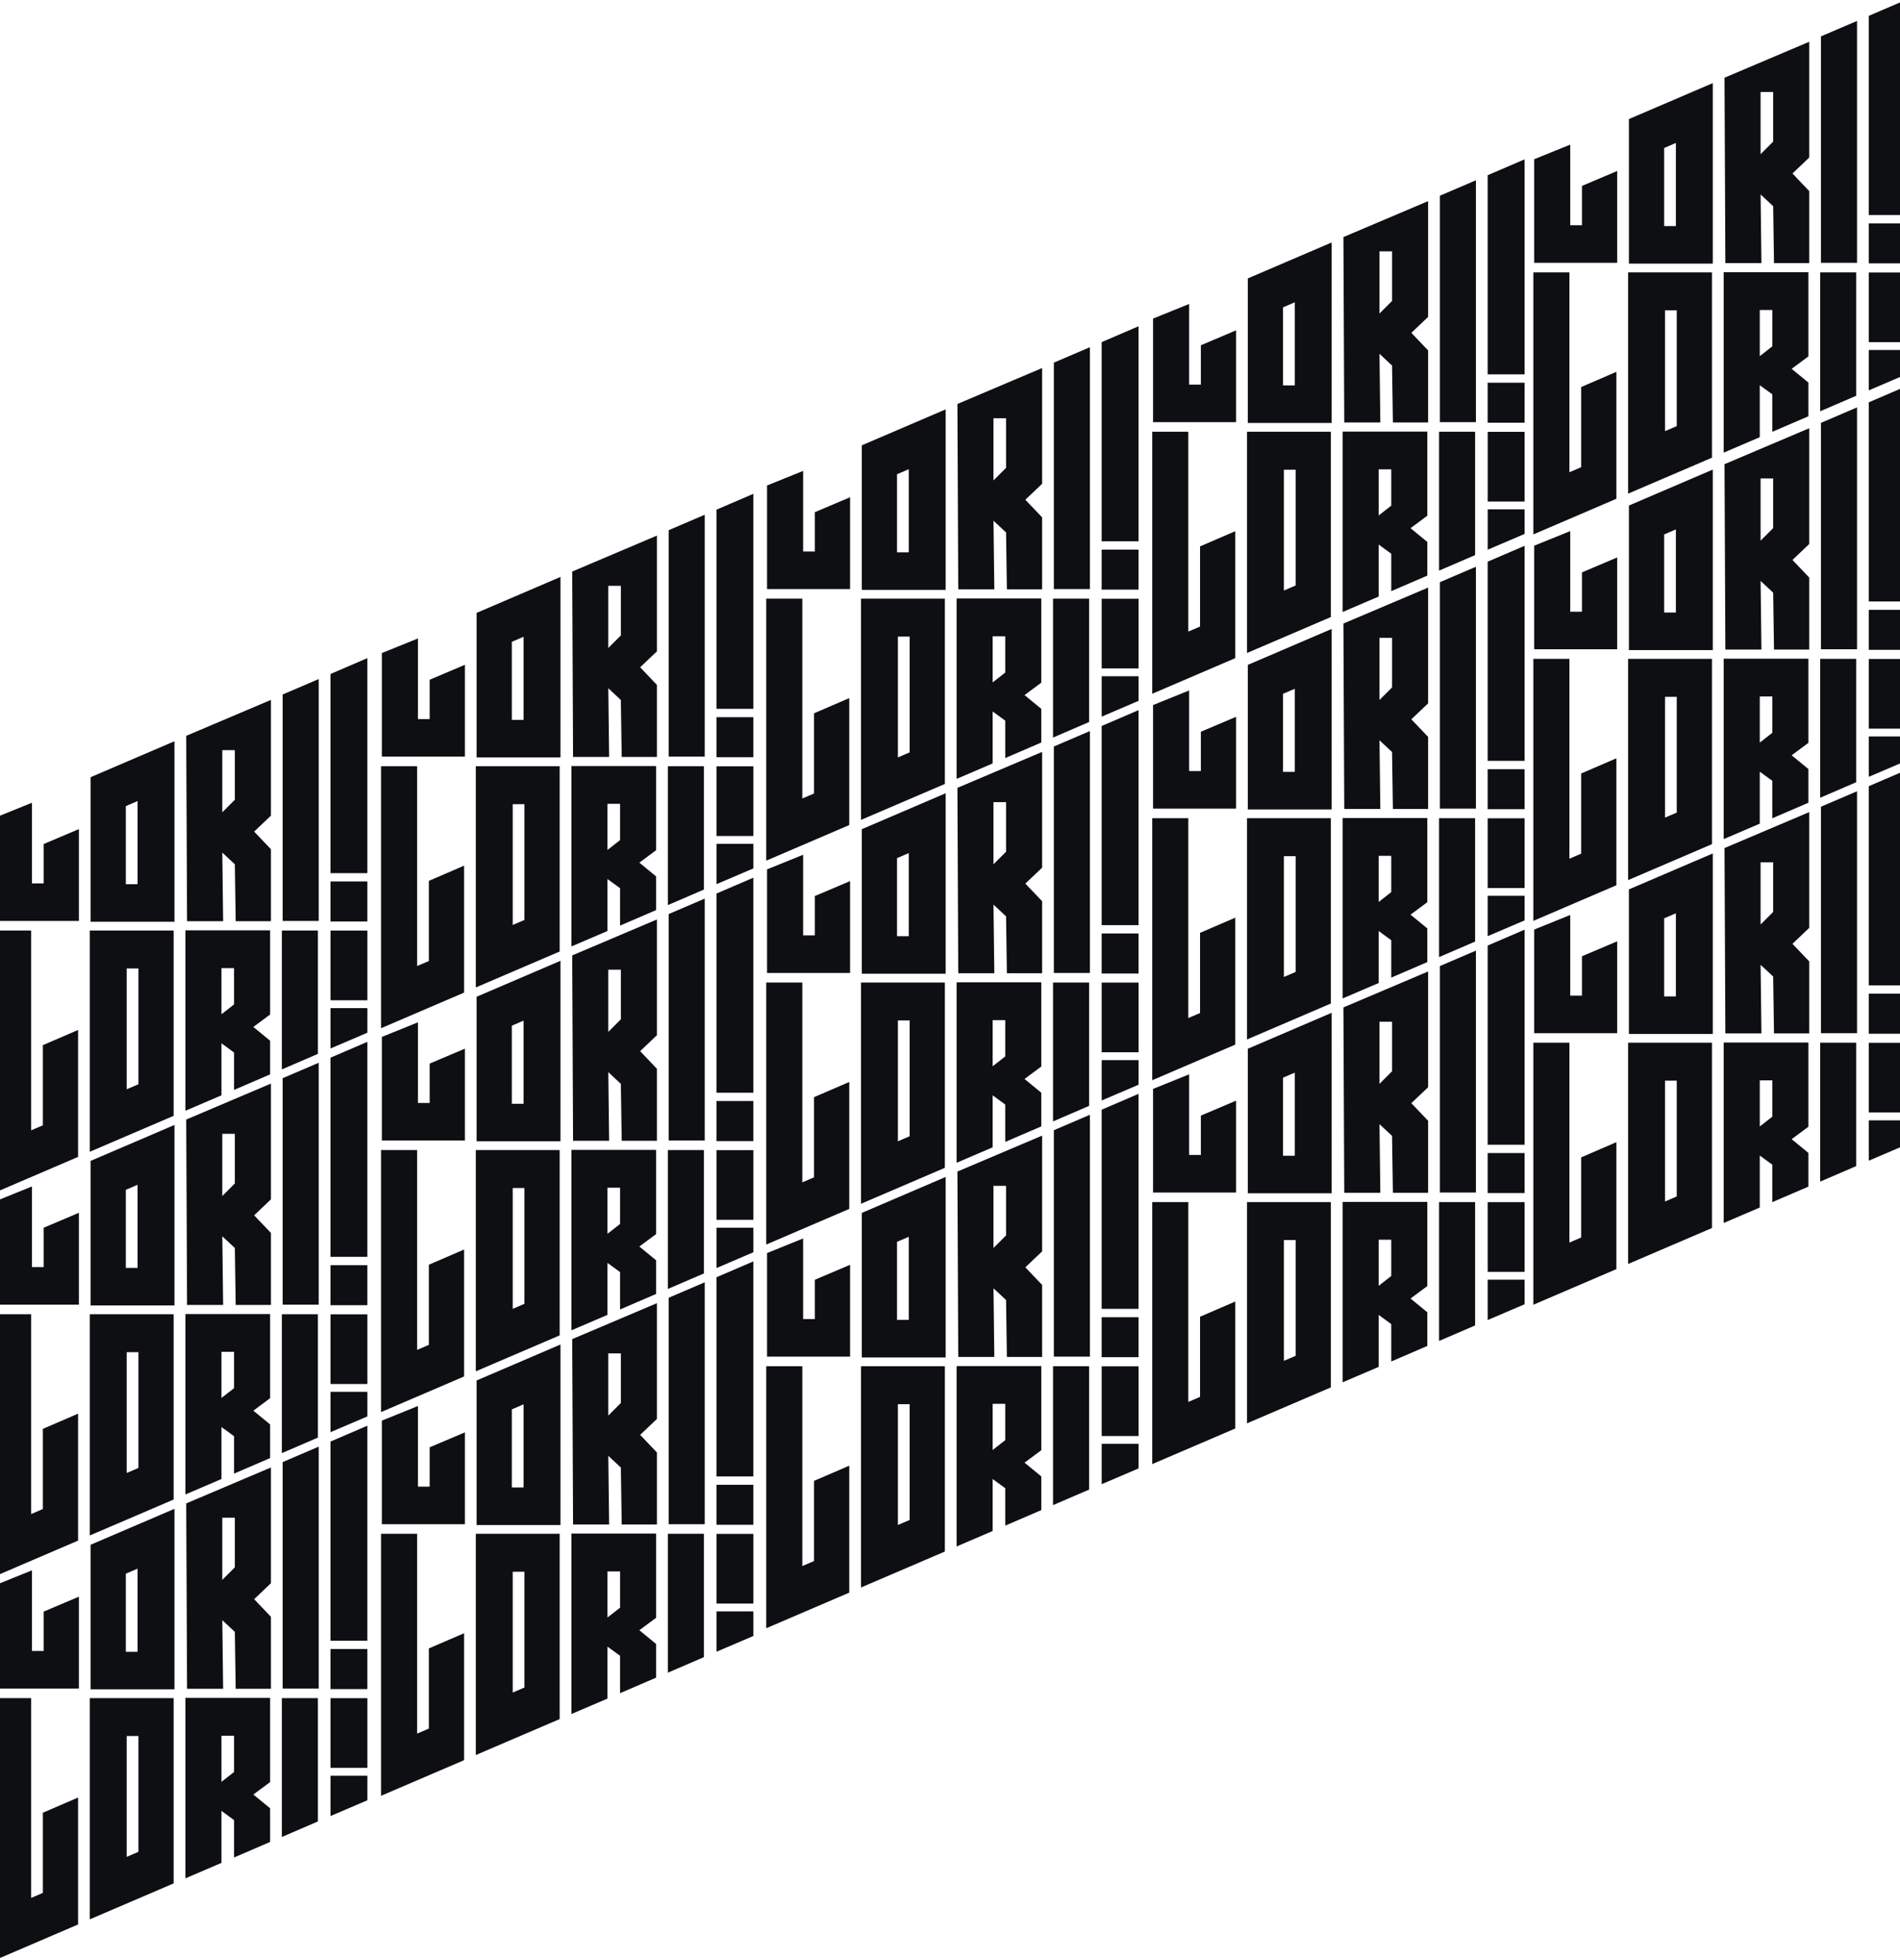
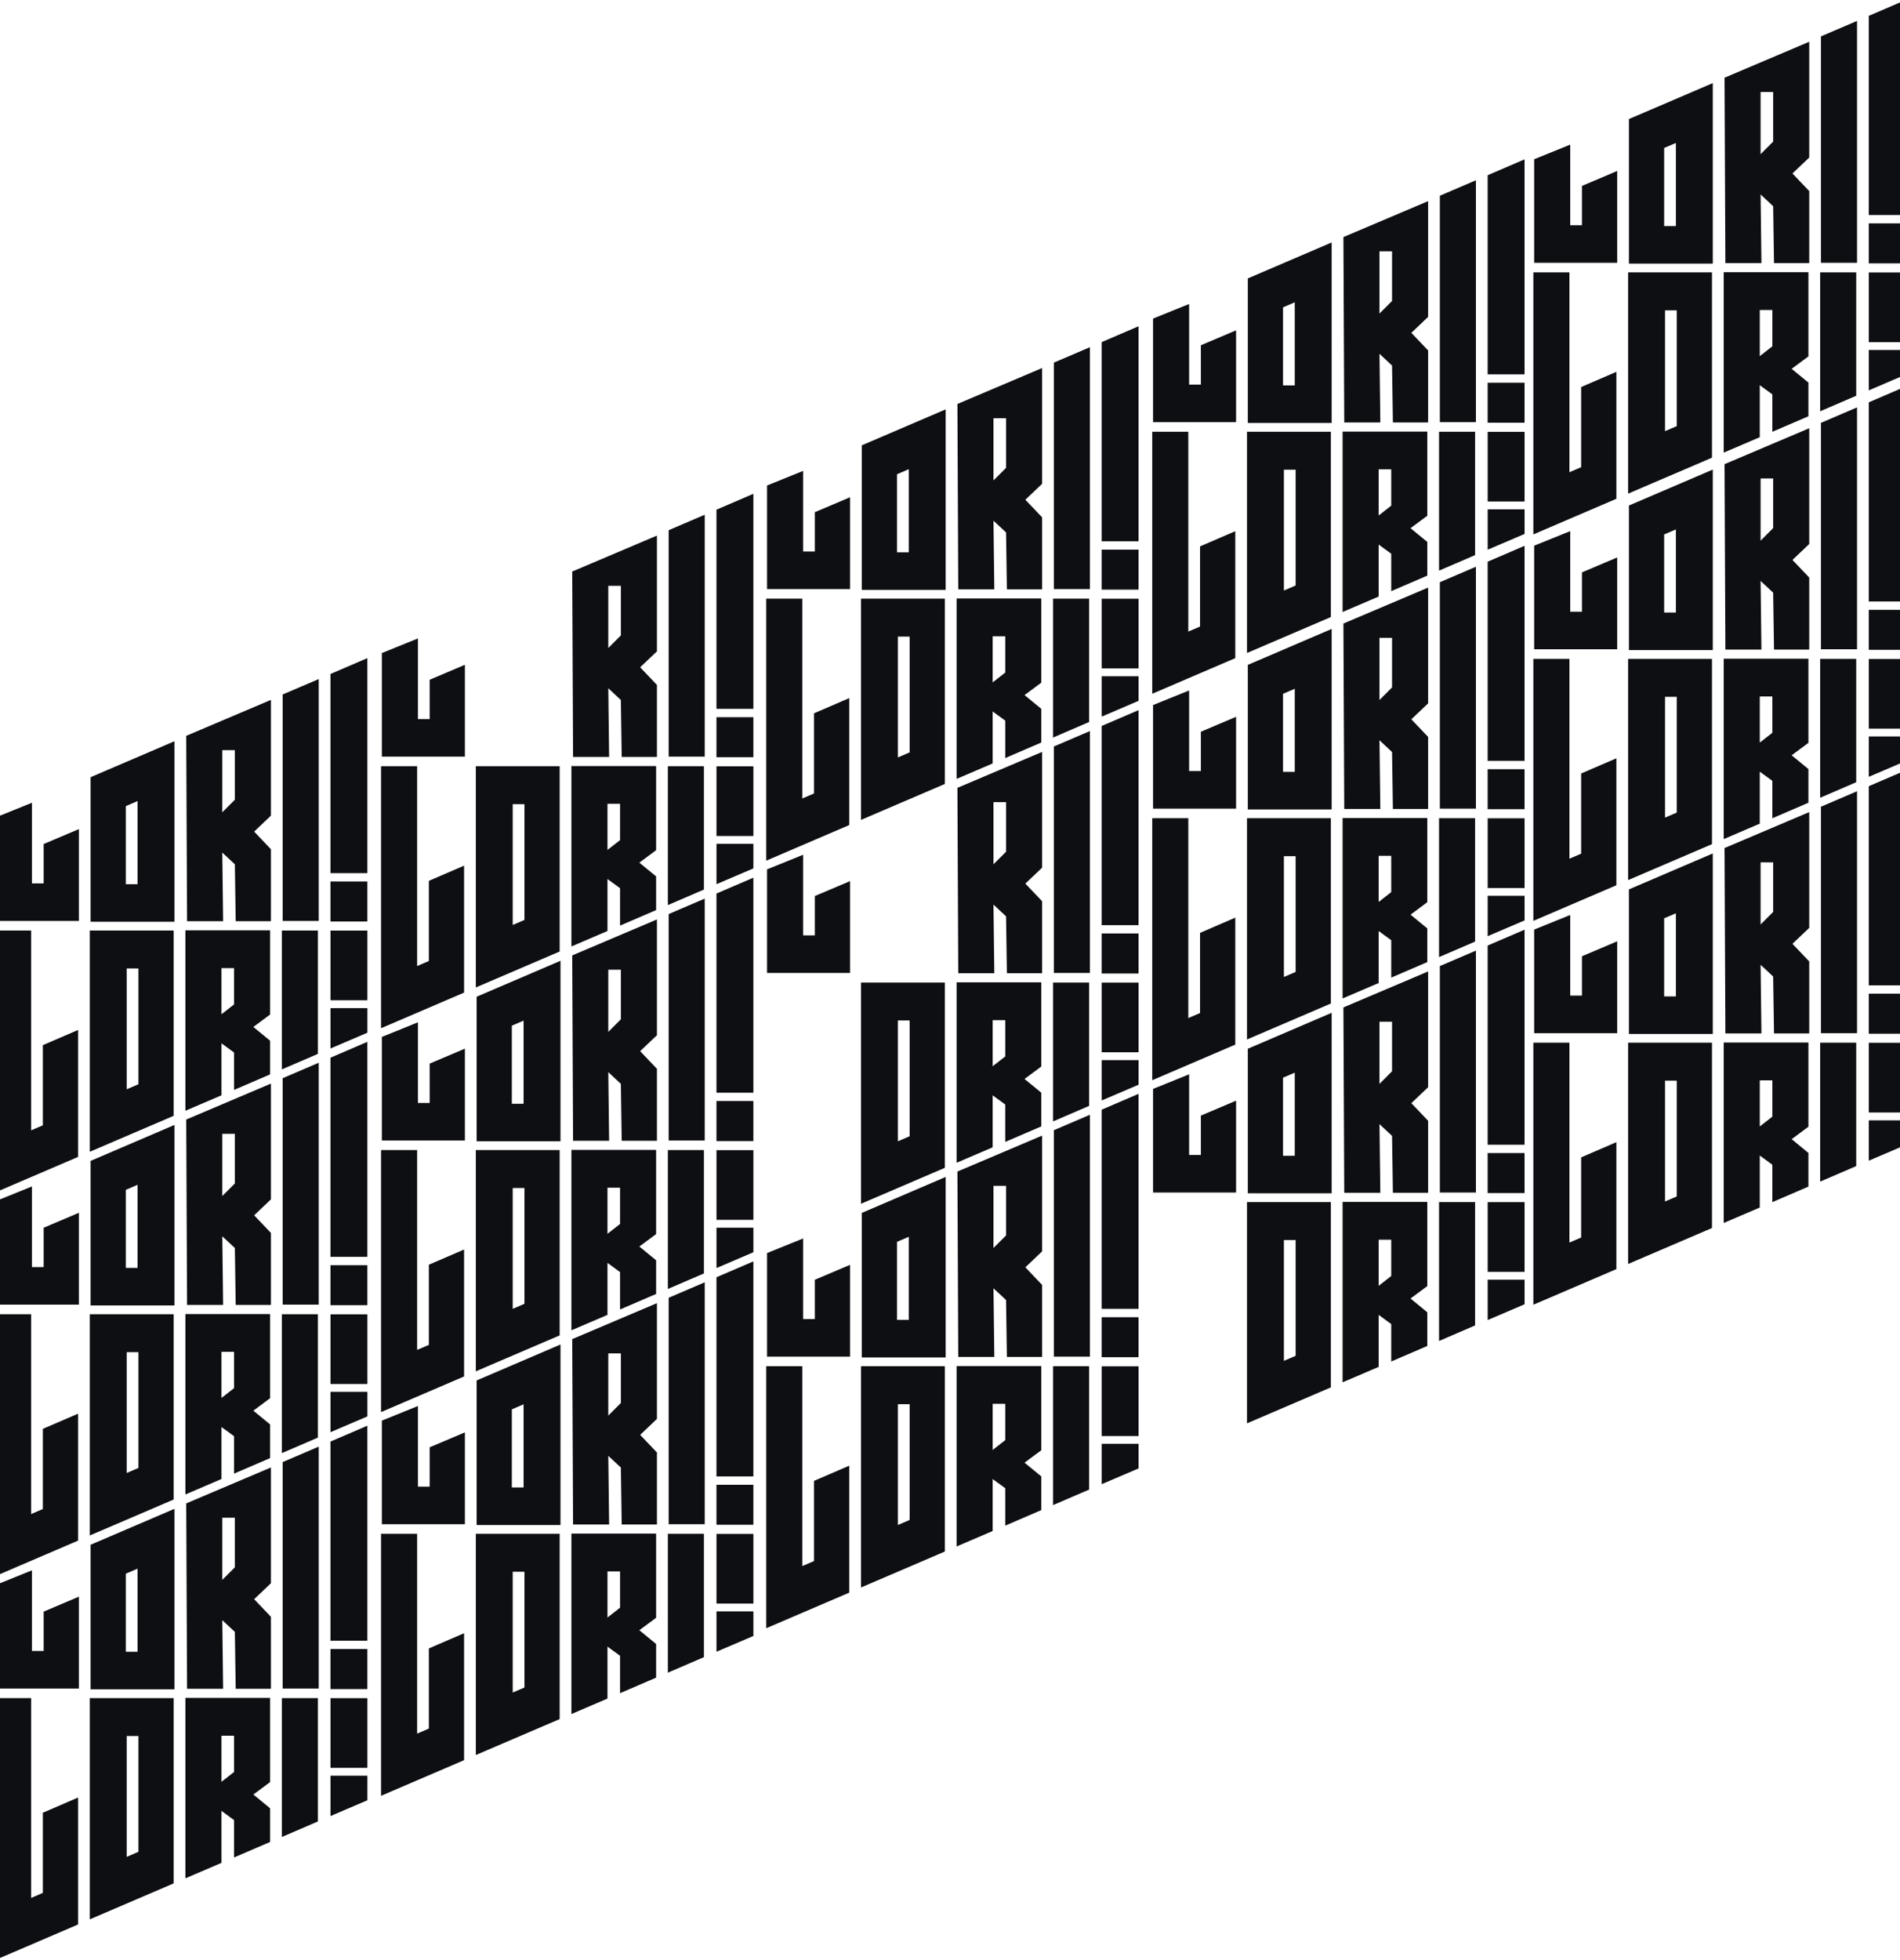
<svg xmlns="http://www.w3.org/2000/svg" width="1920" height="1980" viewBox="0 0 1920 1980" fill="none">
  <path d="M31.439 939.962H-5V1204.63L78.895 1168.66V1040.43L43.303 1055.77L43.303 1136.75L31.439 1141.83V939.962Z" fill="#0D0F13" />
  <path d="M321.259 939.962H284.82V1080.27L321.259 1064.58V1043.33V939.962Z" fill="#0D0F13" />
  <path fill-rule="evenodd" clip-rule="evenodd" d="M333.971 940.048H371.258V997.428V1010.45H333.971V940.048ZM333.971 1018.36H371.258V1037.88V1043.19L333.971 1059.13V1018.36Z" fill="#0D0F13" />
  <path fill-rule="evenodd" clip-rule="evenodd" d="M175.498 939.962H90.755V1163.46L175.498 1127.15V939.962ZM139.905 978.294H128.041L128.041 1100.34L139.905 1095.26V978.294Z" fill="#0D0F13" />
  <path fill-rule="evenodd" clip-rule="evenodd" d="M223.805 1106.43L187.365 1122.03V939.791H272.956V940.453V1024.81L256.007 1037.39L272.956 1051.28V1085.3L236.516 1100.98V1063.2L223.805 1053.93V1106.43ZM223.807 977.96V1024.55L236.519 1014.62V977.96H223.807Z" fill="#0D0F13" />
  <path d="M32.26 810.908L-4.179 825.655V930.299H79.716V837.522L44.124 852.609L44.124 892.363H32.26V810.908Z" fill="#0D0F13" />
  <path d="M322.081 685.949L285.642 701.548V930.301H322.081V893.014V685.949Z" fill="#0D0F13" />
  <path fill-rule="evenodd" clip-rule="evenodd" d="M333.944 680.834L371.231 664.809V852.134V882.01H333.944V680.834ZM333.944 890.435H371.231V925.208V930.854H333.944V890.435Z" fill="#0D0F13" />
  <path fill-rule="evenodd" clip-rule="evenodd" d="M91.567 931.097H176.31V748.769L91.567 785.081V931.097ZM127.16 893.183H139.024V809.21L127.16 814.295L127.16 893.183Z" fill="#0D0F13" />
  <path fill-rule="evenodd" clip-rule="evenodd" d="M225.473 930.586H189.034L188.187 743.314L273.777 707.001V707.849V823.947L256.828 840.048L273.777 857.844V930.586H238.185L237.337 873.098L224.626 861.234L225.473 930.586ZM224.626 757.743V820.556L237.337 807.845V757.743H224.626Z" fill="#0D0F13" />
-   <path d="M810.748 992.496H774.309V1257.17L858.204 1221.19V1092.96L822.612 1108.3L822.612 1189.28L810.748 1194.37V992.496Z" fill="#0D0F13" />
  <path d="M1100.57 992.496H1064.13V1132.8L1100.57 1117.12V1095.86V992.496Z" fill="#0D0F13" />
  <path fill-rule="evenodd" clip-rule="evenodd" d="M1113.28 992.581H1150.57V1049.96V1062.98H1113.28V992.581ZM1113.28 1070.9H1150.57V1090.42V1095.72L1113.28 1111.66V1070.9Z" fill="#0D0F13" />
  <path fill-rule="evenodd" clip-rule="evenodd" d="M954.806 992.496H870.063V1215.99L954.806 1179.68V992.496ZM919.213 1030.83H907.349L907.349 1152.88L919.213 1147.79V1030.83Z" fill="#0D0F13" />
  <path fill-rule="evenodd" clip-rule="evenodd" d="M1003.11 1158.97L966.674 1174.57V992.325H1052.26V992.987V1077.35L1035.32 1089.92L1052.26 1103.82V1137.83L1015.82 1153.51V1115.73L1003.11 1106.46V1158.97ZM1003.12 1030.49V1077.08L1015.83 1067.16V1030.49H1003.12Z" fill="#0D0F13" />
  <path d="M811.569 863.442L775.13 878.188V982.832H859.025V890.055L823.433 905.143L823.433 944.896H811.569V863.442Z" fill="#0D0F13" />
  <path d="M1101.39 738.482L1064.95 754.081V982.834H1101.39V945.547V738.482Z" fill="#0D0F13" />
  <path fill-rule="evenodd" clip-rule="evenodd" d="M1113.25 733.367L1150.54 717.342V904.667V934.543H1113.25V733.367ZM1113.25 942.968H1150.54V977.742V983.388H1113.25V942.968Z" fill="#0D0F13" />
-   <path fill-rule="evenodd" clip-rule="evenodd" d="M870.876 983.629H955.619V801.301L870.876 837.614V983.629ZM906.469 945.716H918.333V861.744L906.469 866.828L906.469 945.716Z" fill="#0D0F13" />
  <path fill-rule="evenodd" clip-rule="evenodd" d="M1004.78 983.119H968.343L967.495 795.847L1053.09 759.535V760.382V876.48L1036.14 892.581L1053.09 910.377V983.119H1017.49L1016.65 925.631L1003.93 913.767L1004.78 983.119ZM1003.93 810.277V873.09L1016.65 860.378V810.277H1003.93Z" fill="#0D0F13" />
  <path d="M421.504 1161.75H385.065V1426.42L468.96 1390.45V1262.22L433.368 1277.56L433.368 1358.54L421.504 1363.62V1161.75Z" fill="#0D0F13" />
  <path d="M711.324 1161.75H674.884V1302.06L711.324 1286.37V1265.12V1161.75Z" fill="#0D0F13" />
  <path fill-rule="evenodd" clip-rule="evenodd" d="M724.036 1161.84H761.323V1219.22V1232.24H724.036V1161.84ZM724.036 1240.16H761.323V1259.68V1264.98L724.036 1280.92V1240.16Z" fill="#0D0F13" />
  <path fill-rule="evenodd" clip-rule="evenodd" d="M565.563 1161.75H480.82V1385.25L565.563 1348.94V1161.75ZM529.97 1200.09H518.106L518.106 1322.14L529.97 1317.05V1200.09Z" fill="#0D0F13" />
  <path fill-rule="evenodd" clip-rule="evenodd" d="M613.87 1328.23L577.43 1343.83V1161.58H663.021V1162.24V1246.6L646.072 1259.18L663.021 1273.08V1307.09L626.581 1322.77V1284.99L613.87 1275.72V1328.23ZM613.872 1199.75V1246.34L626.584 1236.42V1199.75H613.872Z" fill="#0D0F13" />
  <path d="M422.325 1032.7L385.886 1047.45V1152.09H469.781V1059.31L434.189 1074.4L434.189 1114.15H422.325V1032.7Z" fill="#0D0F13" />
  <path d="M712.146 907.74L675.707 923.339V1152.09H712.146V1114.81V907.74Z" fill="#0D0F13" />
  <path fill-rule="evenodd" clip-rule="evenodd" d="M724.009 902.625L761.296 886.6V1073.93V1103.8H724.009V902.625ZM724.009 1112.23H761.296V1147V1152.65H724.009V1112.23Z" fill="#0D0F13" />
  <path fill-rule="evenodd" clip-rule="evenodd" d="M481.631 1152.89H566.374V970.56L481.631 1006.87V1152.89ZM517.224 1114.97H529.088V1031L517.224 1036.09L517.224 1114.97Z" fill="#0D0F13" />
  <path fill-rule="evenodd" clip-rule="evenodd" d="M615.538 1152.38H579.098L578.251 965.105L663.841 928.793V929.641V1045.74L646.893 1061.84L663.841 1079.64V1152.38H628.249L627.402 1094.89L614.69 1083.03L615.538 1152.38ZM614.69 979.535V1042.35L627.402 1029.64V979.535H614.69Z" fill="#0D0F13" />
-   <path d="M1200.81 1214.29H1164.37V1478.96L1248.27 1442.99V1314.75L1212.68 1330.1L1212.68 1411.07L1200.81 1416.16V1214.29Z" fill="#0D0F13" />
  <path d="M1490.63 1214.29H1454.19V1354.59L1490.63 1338.91V1317.65V1214.29Z" fill="#0D0F13" />
  <path fill-rule="evenodd" clip-rule="evenodd" d="M1503.34 1214.37H1540.63V1271.75V1284.77H1503.34V1214.37ZM1503.34 1292.69H1540.63V1312.21V1317.51L1503.34 1333.45V1292.69Z" fill="#0D0F13" />
  <path fill-rule="evenodd" clip-rule="evenodd" d="M1344.87 1214.29H1260.13V1437.79L1344.87 1401.47V1214.29ZM1309.28 1252.62H1297.41L1297.41 1374.67L1309.28 1369.58V1252.62Z" fill="#0D0F13" />
  <path fill-rule="evenodd" clip-rule="evenodd" d="M1393.18 1380.76L1356.74 1396.36V1214.12H1442.33V1214.78V1299.14L1425.38 1311.71L1442.33 1325.61V1359.62L1405.89 1375.31V1337.52L1393.18 1328.26V1380.76ZM1393.18 1252.29V1298.88L1405.89 1288.95V1252.29H1393.18Z" fill="#0D0F13" />
  <path d="M1201.63 1085.23L1165.19 1099.98V1204.62H1249.09V1111.85L1213.5 1126.94L1213.5 1166.69H1201.63V1085.23Z" fill="#0D0F13" />
  <path d="M1491.45 960.275L1455.02 975.874V1204.63H1491.45V1167.34V960.275Z" fill="#0D0F13" />
  <path fill-rule="evenodd" clip-rule="evenodd" d="M1503.32 955.16L1540.61 939.135V1126.46V1156.34H1503.32V955.16ZM1503.32 1164.76H1540.61V1199.53V1205.18H1503.32V1164.76Z" fill="#0D0F13" />
  <path fill-rule="evenodd" clip-rule="evenodd" d="M1260.94 1205.42H1345.68V1023.09L1260.94 1059.41V1205.42ZM1296.53 1167.51H1308.4V1083.54L1296.53 1088.62L1296.53 1167.51Z" fill="#0D0F13" />
  <path fill-rule="evenodd" clip-rule="evenodd" d="M1394.85 1204.91H1358.41L1357.56 1017.64L1443.15 981.328V982.175V1098.27L1426.2 1114.37L1443.15 1132.17V1204.91H1407.56L1406.71 1147.42L1394 1135.56L1394.85 1204.91ZM1394 1032.07V1094.88L1406.71 1082.17V1032.07H1394Z" fill="#0D0F13" />
  <path d="M1585.94 1053.31H1549.5V1317.98L1633.39 1282.01V1153.78L1597.8 1169.12L1597.8 1250.1L1585.94 1255.18V1053.31Z" fill="#0D0F13" />
  <path d="M1875.76 1053.31H1839.32V1193.62L1875.76 1177.93V1156.68V1053.31Z" fill="#0D0F13" />
  <path fill-rule="evenodd" clip-rule="evenodd" d="M1888.47 1053.4H1925.76V1110.78V1123.8H1888.47V1053.4ZM1888.47 1131.72H1925.76V1151.24V1156.54L1888.47 1172.48V1131.72Z" fill="#0D0F13" />
  <path fill-rule="evenodd" clip-rule="evenodd" d="M1730 1053.31H1645.25V1276.81L1730 1240.5V1053.31ZM1694.4 1091.65H1682.54L1682.54 1213.69L1694.4 1208.61V1091.65Z" fill="#0D0F13" />
  <path fill-rule="evenodd" clip-rule="evenodd" d="M1778.3 1219.79L1741.86 1235.39V1053.14H1827.45V1053.8V1138.16L1810.51 1150.74L1827.45 1164.64V1198.65L1791.01 1214.33V1176.55L1778.3 1167.28V1219.79ZM1778.31 1091.31V1137.9L1791.02 1127.98V1091.31H1778.31Z" fill="#0D0F13" />
  <path d="M1586.76 924.26L1550.32 939.007V1043.65H1634.21V950.874L1598.62 965.961L1598.62 1005.71H1586.76V924.26Z" fill="#0D0F13" />
  <path d="M1876.58 799.3L1840.14 814.899V1043.65H1876.58V1006.37V799.3Z" fill="#0D0F13" />
  <path fill-rule="evenodd" clip-rule="evenodd" d="M1888.44 794.185L1925.73 778.16V965.485V995.361H1888.44V794.185ZM1888.44 1003.79H1925.73V1038.56V1044.21H1888.44V1003.79Z" fill="#0D0F13" />
  <path fill-rule="evenodd" clip-rule="evenodd" d="M1646.06 1044.45H1730.81V862.12L1646.06 898.432V1044.45ZM1681.66 1006.53H1693.52V922.562L1681.66 927.646L1681.66 1006.53Z" fill="#0D0F13" />
  <path fill-rule="evenodd" clip-rule="evenodd" d="M1779.97 1043.94H1743.53L1742.68 856.665L1828.27 820.353V821.2V937.298L1811.33 953.399L1828.27 971.195V1043.94H1792.68L1791.83 986.449L1779.12 974.585L1779.97 1043.94ZM1779.12 871.095V933.908L1791.84 921.196V871.095H1779.12Z" fill="#0D0F13" />
  <path d="M31.439 1715.33H-5V1980L78.895 1944.03V1815.79L43.303 1831.14L43.303 1912.12L31.439 1917.2V1715.33Z" fill="#0D0F13" />
  <path d="M321.259 1715.33H284.82V1855.63L321.259 1839.95V1818.69V1715.33Z" fill="#0D0F13" />
  <path fill-rule="evenodd" clip-rule="evenodd" d="M333.971 1715.42H371.258V1772.8V1785.82H333.971V1715.42ZM333.971 1793.73H371.258V1813.25V1818.55L333.971 1834.49V1793.73Z" fill="#0D0F13" />
  <path fill-rule="evenodd" clip-rule="evenodd" d="M175.498 1715.33H90.755V1938.83L175.498 1902.52V1715.33ZM139.905 1753.66H128.041L128.041 1875.71L139.905 1870.63V1753.66Z" fill="#0D0F13" />
  <path fill-rule="evenodd" clip-rule="evenodd" d="M223.805 1881.8L187.365 1897.4V1715.16H272.956V1715.82V1800.18L256.007 1812.75L272.956 1826.65V1860.66L236.516 1876.35V1838.56L223.805 1829.3V1881.8ZM223.807 1753.33V1799.92L236.519 1789.99V1753.33H223.807Z" fill="#0D0F13" />
  <path d="M32.26 1586.28L-4.179 1601.02V1705.67H79.716V1612.89L44.124 1627.98L44.124 1667.73H32.26V1586.28Z" fill="#0D0F13" />
  <path d="M322.081 1461.32L285.642 1476.92V1705.67H322.081V1668.38V1461.32Z" fill="#0D0F13" />
  <path fill-rule="evenodd" clip-rule="evenodd" d="M333.944 1456.2L371.231 1440.18V1627.5V1657.38H333.944V1456.2ZM333.944 1665.8H371.231V1700.58V1706.22H333.944V1665.8Z" fill="#0D0F13" />
  <path fill-rule="evenodd" clip-rule="evenodd" d="M91.567 1706.46H176.31V1524.14L91.567 1560.45V1706.46ZM127.16 1668.55H139.024V1584.58L127.16 1589.66L127.16 1668.55Z" fill="#0D0F13" />
  <path fill-rule="evenodd" clip-rule="evenodd" d="M225.473 1705.95H189.034L188.187 1518.68L273.777 1482.37V1483.22V1599.31L256.828 1615.42L273.777 1633.21V1705.95H238.185L237.337 1648.47L224.626 1636.6L225.473 1705.95ZM224.626 1533.11V1595.92L237.337 1583.21V1533.11H224.626Z" fill="#0D0F13" />
  <path d="M1200.81 436.128H1164.37V700.798L1248.27 664.826V536.592L1212.68 551.935L1212.68 632.913L1200.81 637.998V436.128Z" fill="#0D0F13" />
  <path d="M1490.63 436.128H1454.19V576.433L1490.63 560.749V539.491V436.128Z" fill="#0D0F13" />
  <path fill-rule="evenodd" clip-rule="evenodd" d="M1503.35 436.213H1540.63V493.593V506.614H1503.35V436.213ZM1503.35 514.531H1540.63V534.05V539.353L1503.35 555.293V514.531Z" fill="#0D0F13" />
  <path fill-rule="evenodd" clip-rule="evenodd" d="M1344.87 436.128H1260.13V659.627L1344.87 623.315V436.128ZM1309.28 474.46H1297.41L1297.41 596.509L1309.28 591.425V474.46Z" fill="#0D0F13" />
  <path fill-rule="evenodd" clip-rule="evenodd" d="M1393.18 602.6L1356.74 618.199V435.957H1442.33V436.618V520.977L1425.38 533.552L1442.33 547.45V581.461L1405.89 597.145V559.362L1393.18 550.097V602.6ZM1393.18 474.126V520.717L1405.89 510.79V474.126H1393.18Z" fill="#0D0F13" />
  <path d="M1201.63 307.074L1165.19 321.821V426.465H1249.09V333.688L1213.5 348.775L1213.5 388.529H1201.63V307.074Z" fill="#0D0F13" />
  <path d="M1491.45 182.115L1455.02 197.714V426.467H1491.45V389.18V182.115Z" fill="#0D0F13" />
  <path fill-rule="evenodd" clip-rule="evenodd" d="M1503.32 176.999L1540.61 160.974V348.299V378.175H1503.32V176.999ZM1503.32 386.601H1540.61V421.375V427.02H1503.32V386.601Z" fill="#0D0F13" />
  <path fill-rule="evenodd" clip-rule="evenodd" d="M1260.94 427.262H1345.68V244.934L1260.94 281.246V427.262ZM1296.53 389.348H1308.4V305.376L1296.53 310.461L1296.53 389.348Z" fill="#0D0F13" />
  <path fill-rule="evenodd" clip-rule="evenodd" d="M1394.85 426.752H1358.41L1357.56 239.48L1443.15 203.167V204.015V320.113L1426.2 336.214L1443.15 354.01V426.752H1407.56L1406.71 369.264L1394 357.4L1394.85 426.752ZM1394 253.909V316.722L1406.71 304.01V253.909H1394Z" fill="#0D0F13" />
  <path d="M1585.94 275.153H1549.5V539.823L1633.39 503.852V375.618L1597.8 390.961L1597.8 471.939L1585.94 477.023V275.153Z" fill="#0D0F13" />
  <path d="M1875.76 275.154H1839.32V415.458L1875.76 399.774V378.517V275.154Z" fill="#0D0F13" />
  <path fill-rule="evenodd" clip-rule="evenodd" d="M1888.47 275.239H1925.76V332.619V345.64H1888.47V275.239ZM1888.47 353.556H1925.76V373.076V378.379L1888.47 394.319V353.556Z" fill="#0D0F13" />
  <path fill-rule="evenodd" clip-rule="evenodd" d="M1730 275.153H1645.25V498.652L1730 462.34V275.153ZM1694.4 313.486H1682.54L1682.54 435.535L1694.4 430.45V313.486Z" fill="#0D0F13" />
  <path fill-rule="evenodd" clip-rule="evenodd" d="M1778.3 441.626L1741.86 457.225V274.982H1827.45V275.644V360.003L1810.51 372.577L1827.45 386.475V420.487L1791.01 436.171V398.388L1778.3 389.122V441.626ZM1778.31 313.152V359.743L1791.02 349.816V313.152H1778.31Z" fill="#0D0F13" />
  <path d="M1586.76 146.1L1550.32 160.847V265.49H1634.21V172.714L1598.62 187.801L1598.62 227.555H1586.76V146.1Z" fill="#0D0F13" />
  <path d="M1876.58 21.14L1840.14 36.739V265.492H1876.58V228.205V21.14Z" fill="#0D0F13" />
  <path fill-rule="evenodd" clip-rule="evenodd" d="M1888.44 16.025L1925.73 0V187.325V217.201H1888.44V16.025ZM1888.44 225.627H1925.73V260.4V266.046H1888.44V225.627Z" fill="#0D0F13" />
  <path fill-rule="evenodd" clip-rule="evenodd" d="M1646.07 266.288H1730.81V83.96L1646.07 120.272V266.288ZM1681.66 228.374H1693.52V144.402L1681.66 149.486L1681.66 228.374Z" fill="#0D0F13" />
  <path fill-rule="evenodd" clip-rule="evenodd" d="M1779.97 265.777H1743.53L1742.68 78.505L1828.27 42.193V43.041V159.139L1811.33 175.24L1828.27 193.036V265.777H1792.68L1791.84 208.289L1779.12 196.425L1779.97 265.777ZM1779.12 92.935V155.747L1791.84 143.036V92.935H1779.12Z" fill="#0D0F13" />
  <path d="M810.749 604.729H774.309V869.399L858.205 833.428V705.194L822.613 720.537L822.613 801.515L810.749 806.6V604.729Z" fill="#0D0F13" />
  <path d="M1100.57 604.729H1064.13V745.034L1100.57 729.35V708.092V604.729Z" fill="#0D0F13" />
  <path fill-rule="evenodd" clip-rule="evenodd" d="M1113.28 604.814H1150.57V662.195V675.215H1113.28V604.814ZM1113.28 683.132H1150.57V702.651V707.954L1113.28 723.894V683.132Z" fill="#0D0F13" />
  <path fill-rule="evenodd" clip-rule="evenodd" d="M954.807 604.729H870.064V828.228L954.807 791.916V604.729ZM919.214 643.062H907.35L907.35 765.111L919.214 760.026V643.062Z" fill="#0D0F13" />
  <path fill-rule="evenodd" clip-rule="evenodd" d="M1003.11 771.203L966.674 786.801V604.559H1052.26V605.22V689.58L1035.32 702.154L1052.26 716.052V750.063L1015.83 765.747V727.964L1003.11 718.699V771.203ZM1003.12 642.728V689.318L1015.83 679.391V642.728H1003.12Z" fill="#0D0F13" />
  <path d="M811.57 475.675L775.13 490.422V595.065H859.026V502.289L823.434 517.376L823.434 557.13H811.57V475.675Z" fill="#0D0F13" />
  <path d="M1101.39 350.716L1064.95 366.315V595.068H1101.39V557.781V350.716Z" fill="#0D0F13" />
  <path fill-rule="evenodd" clip-rule="evenodd" d="M1113.25 345.601L1150.54 329.576V516.901V546.777H1113.25V345.601ZM1113.25 555.203H1150.54V589.976V595.622H1113.25V555.203Z" fill="#0D0F13" />
  <path fill-rule="evenodd" clip-rule="evenodd" d="M870.876 595.864H955.619V413.536L870.876 449.848V595.864ZM906.469 557.95H918.333V473.977L906.469 479.062L906.469 557.95Z" fill="#0D0F13" />
  <path fill-rule="evenodd" clip-rule="evenodd" d="M1004.78 595.353H968.343L967.496 408.081L1053.09 371.769V372.616V488.714L1036.14 504.815L1053.09 522.611V595.353H1017.49L1016.65 537.865L1003.94 526.001L1004.78 595.353ZM1003.93 422.511V485.324L1016.65 472.612V422.511H1003.93Z" fill="#0D0F13" />
  <path d="M421.504 773.987H385.065V1038.66L468.96 1002.69V874.452L433.368 889.795L433.368 970.773L421.504 975.857V773.987Z" fill="#0D0F13" />
  <path d="M711.324 773.987H674.884V914.292L711.324 898.608V877.35V773.987Z" fill="#0D0F13" />
  <path fill-rule="evenodd" clip-rule="evenodd" d="M724.036 774.073H761.323V831.453V844.474H724.036V774.073ZM724.036 852.39H761.323V871.91V877.213L724.036 893.152V852.39Z" fill="#0D0F13" />
  <path fill-rule="evenodd" clip-rule="evenodd" d="M565.563 773.987H480.82V997.486L565.563 961.174V773.987ZM529.97 812.319H518.106L518.106 934.369L529.97 929.284V812.319Z" fill="#0D0F13" />
  <path fill-rule="evenodd" clip-rule="evenodd" d="M613.87 940.46L577.43 956.059V773.816H663.021V774.478V858.837L646.072 871.411L663.021 885.309V919.321L626.581 935.005V897.222L613.87 887.956V940.46ZM613.872 811.986V858.577L626.584 848.65V811.986H613.872Z" fill="#0D0F13" />
  <path d="M422.325 644.934L385.886 659.68V764.324H469.781V671.547L434.189 686.635L434.189 726.388H422.325V644.934Z" fill="#0D0F13" />
  <path d="M712.146 519.974L675.707 535.573V764.326H712.146V727.039V519.974Z" fill="#0D0F13" />
  <path fill-rule="evenodd" clip-rule="evenodd" d="M724.009 514.859L761.296 498.834V686.159V716.035H724.009V514.859ZM724.009 724.46H761.296V759.234V764.879H724.009V724.46Z" fill="#0D0F13" />
-   <path fill-rule="evenodd" clip-rule="evenodd" d="M481.631 765.122H566.374V582.794L481.631 619.106V765.122ZM517.224 727.208H529.088V643.236L517.224 648.32L517.224 727.208Z" fill="#0D0F13" />
  <path fill-rule="evenodd" clip-rule="evenodd" d="M615.538 764.611H579.098L578.251 577.339L663.841 541.027V541.874V657.972L646.893 674.073L663.841 691.869V764.611H628.249L627.402 707.123L614.69 695.259L615.538 764.611ZM614.69 591.769V654.581L627.402 641.87V591.769H614.69Z" fill="#0D0F13" />
  <path d="M1200.81 826.521H1164.37V1091.19L1248.27 1055.22V926.985L1212.68 942.328L1212.68 1023.31L1200.81 1028.39V826.521Z" fill="#0D0F13" />
  <path d="M1490.63 826.521H1454.19V966.825L1490.63 951.141V929.883V826.521Z" fill="#0D0F13" />
  <path fill-rule="evenodd" clip-rule="evenodd" d="M1503.34 826.606H1540.63V883.986V897.007H1503.34V826.606ZM1503.34 904.923H1540.63V924.443V929.746L1503.34 945.685V904.923Z" fill="#0D0F13" />
  <path fill-rule="evenodd" clip-rule="evenodd" d="M1344.87 826.521H1260.13V1050.02L1344.87 1013.71V826.521ZM1309.28 864.852H1297.41L1297.41 986.902L1309.28 981.817V864.852Z" fill="#0D0F13" />
  <path fill-rule="evenodd" clip-rule="evenodd" d="M1393.18 992.994L1356.74 1008.59V826.35H1442.33V827.012V911.371L1425.38 923.945L1442.33 937.843V971.854L1405.89 987.538V949.755L1393.18 940.49V992.994ZM1393.18 864.519V911.11L1405.89 901.183V864.519H1393.18Z" fill="#0D0F13" />
  <path d="M1201.63 697.468L1165.19 712.214V816.858H1249.09V724.081L1213.5 739.169L1213.5 778.922H1201.63V697.468Z" fill="#0D0F13" />
  <path d="M1491.45 572.508L1455.02 588.107V816.859H1491.45V779.573V572.508Z" fill="#0D0F13" />
  <path fill-rule="evenodd" clip-rule="evenodd" d="M1503.32 567.392L1540.61 551.367V738.692V768.568H1503.32V567.392ZM1503.32 776.995H1540.61V811.768V817.414H1503.32V776.995Z" fill="#0D0F13" />
  <path fill-rule="evenodd" clip-rule="evenodd" d="M1260.94 817.655H1345.68V635.327L1260.94 671.639V817.655ZM1296.53 779.742H1308.4V695.77L1296.53 700.854L1296.53 779.742Z" fill="#0D0F13" />
  <path fill-rule="evenodd" clip-rule="evenodd" d="M1394.85 817.144H1358.41L1357.56 629.872L1443.15 593.56V594.408V710.506L1426.2 726.607L1443.15 744.403V817.144H1407.56L1406.71 759.656L1394 747.792L1394.85 817.144ZM1394 644.303V707.115L1406.71 694.404V644.303H1394Z" fill="#0D0F13" />
  <path d="M1585.94 665.546H1549.5V930.216L1633.39 894.245V766.011L1597.8 781.354L1597.8 862.332L1585.94 867.417V665.546Z" fill="#0D0F13" />
  <path d="M1875.76 665.546H1839.32V805.851L1875.76 790.167V768.909V665.546Z" fill="#0D0F13" />
  <path fill-rule="evenodd" clip-rule="evenodd" d="M1888.47 665.632H1925.76V723.012V736.033H1888.47V665.632ZM1888.47 743.949H1925.76V763.468V768.771L1888.47 784.711V743.949Z" fill="#0D0F13" />
  <path fill-rule="evenodd" clip-rule="evenodd" d="M1730 665.546H1645.25V889.045L1730 852.733V665.546ZM1694.4 703.878H1682.54L1682.54 825.927L1694.4 820.843V703.878Z" fill="#0D0F13" />
  <path fill-rule="evenodd" clip-rule="evenodd" d="M1778.3 832.019L1741.86 847.618V665.375H1827.45V666.037V750.396L1810.51 762.97L1827.45 776.868V810.88L1791.01 826.564V788.781L1778.3 779.515V832.019ZM1778.31 703.545V750.136L1791.02 740.208V703.545H1778.31Z" fill="#0D0F13" />
  <path d="M1586.76 536.493L1550.32 551.24V655.883H1634.21V563.107L1598.62 578.194L1598.62 617.948H1586.76V536.493Z" fill="#0D0F13" />
  <path d="M1876.58 411.534L1840.14 427.133V655.885H1876.58V618.598V411.534Z" fill="#0D0F13" />
  <path fill-rule="evenodd" clip-rule="evenodd" d="M1888.44 406.418L1925.73 390.393V577.718V607.594H1888.44V406.418ZM1888.44 616.02H1925.73V650.794V656.439H1888.44V616.02Z" fill="#0D0F13" />
  <path fill-rule="evenodd" clip-rule="evenodd" d="M1646.07 656.681H1730.81V474.353L1646.07 510.665V656.681ZM1681.66 618.767H1693.52V534.795L1681.66 539.88L1681.66 618.767Z" fill="#0D0F13" />
  <path fill-rule="evenodd" clip-rule="evenodd" d="M1779.97 656.17H1743.53L1742.68 468.898L1828.27 432.586V433.434V549.531L1811.33 565.633L1828.27 583.429V656.17H1792.68L1791.84 598.682L1779.12 586.818L1779.97 656.17ZM1779.12 483.328V546.141L1791.84 533.43V483.328H1779.12Z" fill="#0D0F13" />
  <path d="M31.439 1327.56H-5V1592.23L78.895 1556.26V1428.03L43.303 1443.37L43.303 1524.35L31.439 1529.43V1327.56Z" fill="#0D0F13" />
  <path d="M321.259 1327.56H284.82V1467.87L321.259 1452.19V1430.93V1327.56Z" fill="#0D0F13" />
  <path fill-rule="evenodd" clip-rule="evenodd" d="M333.971 1327.65H371.258V1385.03V1398.05H333.971V1327.65ZM333.971 1405.97H371.258V1425.49V1430.79L333.971 1446.73V1405.97Z" fill="#0D0F13" />
  <path fill-rule="evenodd" clip-rule="evenodd" d="M175.498 1327.56H90.755V1551.06L175.498 1514.75V1327.56ZM139.905 1365.9H128.041L128.041 1487.95L139.905 1482.86V1365.9Z" fill="#0D0F13" />
  <path fill-rule="evenodd" clip-rule="evenodd" d="M223.805 1494.04L187.365 1509.64V1327.39H272.956V1328.06V1412.41L256.007 1424.99L272.956 1438.89V1472.9L236.516 1488.58V1450.8L223.805 1441.53V1494.04ZM223.807 1365.56V1412.15L236.519 1402.23V1365.56H223.807Z" fill="#0D0F13" />
  <path d="M32.26 1198.51L-4.179 1213.26V1317.9H79.716V1225.12L44.124 1240.21L44.124 1279.97H32.26V1198.51Z" fill="#0D0F13" />
  <path d="M322.081 1073.55L285.642 1089.15V1317.9H322.081V1280.62V1073.55Z" fill="#0D0F13" />
  <path fill-rule="evenodd" clip-rule="evenodd" d="M333.944 1068.44L371.231 1052.41V1239.74V1269.61H333.944V1068.44ZM333.944 1278.04H371.231V1312.81V1318.46H333.944V1278.04Z" fill="#0D0F13" />
  <path fill-rule="evenodd" clip-rule="evenodd" d="M91.567 1318.7H176.31V1136.37L91.567 1172.68V1318.7ZM127.16 1280.79H139.024V1196.81L127.16 1201.9L127.16 1280.79Z" fill="#0D0F13" />
  <path fill-rule="evenodd" clip-rule="evenodd" d="M225.473 1318.19H189.034L188.187 1130.92L273.777 1094.6V1095.45V1211.55L256.828 1227.65L273.777 1245.45V1318.19H238.185L237.337 1260.7L224.626 1248.84L225.473 1318.19ZM224.626 1145.35V1208.16L237.337 1195.45V1145.35H224.626Z" fill="#0D0F13" />
  <path d="M810.749 1380.1H774.309V1644.77L858.205 1608.8V1480.56L822.613 1495.91L822.613 1576.88L810.749 1581.97V1380.1Z" fill="#0D0F13" />
  <path d="M1100.57 1380.1H1064.13V1520.4L1100.57 1504.72V1483.46V1380.1Z" fill="#0D0F13" />
  <path fill-rule="evenodd" clip-rule="evenodd" d="M1113.28 1380.18H1150.57V1437.56V1450.58H1113.28V1380.18ZM1113.28 1458.5H1150.57V1478.02V1483.32L1113.28 1499.26V1458.5Z" fill="#0D0F13" />
  <path fill-rule="evenodd" clip-rule="evenodd" d="M954.807 1380.1H870.064V1603.6L954.807 1567.28V1380.1ZM919.214 1418.43H907.35L907.35 1540.48L919.214 1535.39V1418.43Z" fill="#0D0F13" />
  <path fill-rule="evenodd" clip-rule="evenodd" d="M1003.11 1546.57L966.675 1562.17V1379.93H1052.27V1380.59V1464.95L1035.32 1477.52L1052.27 1491.42V1525.43L1015.83 1541.12V1503.33L1003.11 1494.07V1546.57ZM1003.12 1418.1V1464.69L1015.83 1454.76V1418.1H1003.12Z" fill="#0D0F13" />
  <path d="M811.57 1251.04L775.13 1265.79V1370.43H859.026V1277.66L823.434 1292.75L823.434 1332.5H811.57V1251.04Z" fill="#0D0F13" />
  <path d="M1101.39 1126.08L1064.95 1141.68V1370.44H1101.39V1333.15V1126.08Z" fill="#0D0F13" />
  <path fill-rule="evenodd" clip-rule="evenodd" d="M1113.25 1120.97L1150.54 1104.94V1292.27V1322.15H1113.25V1120.97ZM1113.25 1330.57H1150.54V1365.34V1370.99H1113.25V1330.57Z" fill="#0D0F13" />
  <path fill-rule="evenodd" clip-rule="evenodd" d="M870.876 1371.23H955.619V1188.9L870.876 1225.22V1371.23ZM906.469 1333.32H918.333V1249.35L906.469 1254.43L906.469 1333.32Z" fill="#0D0F13" />
  <path fill-rule="evenodd" clip-rule="evenodd" d="M1004.78 1370.72H968.343L967.496 1183.45L1053.09 1147.14V1147.98V1264.08L1036.14 1280.18L1053.09 1297.98V1370.72H1017.49L1016.65 1313.23L1003.94 1301.37L1004.78 1370.72ZM1003.93 1197.88V1260.69L1016.65 1247.98V1197.88H1003.93Z" fill="#0D0F13" />
  <path d="M421.504 1549.36H385.065V1814.03L468.96 1778.05V1649.82L433.368 1665.16L433.368 1746.14L421.504 1751.23V1549.36Z" fill="#0D0F13" />
  <path d="M711.324 1549.36H674.884V1689.66L711.324 1673.98V1652.72V1549.36Z" fill="#0D0F13" />
  <path fill-rule="evenodd" clip-rule="evenodd" d="M724.036 1549.44H761.323V1606.82V1619.84H724.036V1549.44ZM724.036 1627.76H761.323V1647.28V1652.58L724.036 1668.52V1627.76Z" fill="#0D0F13" />
  <path fill-rule="evenodd" clip-rule="evenodd" d="M565.563 1549.36H480.82V1772.85L565.563 1736.54V1549.36ZM529.97 1587.69H518.106L518.106 1709.74L529.97 1704.65V1587.69Z" fill="#0D0F13" />
  <path fill-rule="evenodd" clip-rule="evenodd" d="M613.87 1715.83L577.43 1731.43V1549.18H663.021V1549.85V1634.21L646.072 1646.78L663.021 1660.68V1694.69L626.581 1710.37V1672.59L613.87 1663.33V1715.83ZM613.872 1587.35V1633.94L626.584 1624.02V1587.35H613.872Z" fill="#0D0F13" />
  <path d="M422.325 1420.3L385.886 1435.05V1539.69H469.781V1446.92L434.189 1462L434.189 1501.76H422.325V1420.3Z" fill="#0D0F13" />
  <path d="M712.146 1295.34L675.707 1310.94V1539.69H712.146V1502.41V1295.34Z" fill="#0D0F13" />
  <path fill-rule="evenodd" clip-rule="evenodd" d="M724.009 1290.23L761.296 1274.2V1461.53V1491.4H724.009V1290.23ZM724.009 1499.83H761.296V1534.6V1540.25H724.009V1499.83Z" fill="#0D0F13" />
  <path fill-rule="evenodd" clip-rule="evenodd" d="M481.631 1540.49H566.374V1358.16L481.631 1394.48V1540.49ZM517.224 1502.58H529.088V1418.6L517.224 1423.69L517.224 1502.58Z" fill="#0D0F13" />
  <path fill-rule="evenodd" clip-rule="evenodd" d="M615.538 1539.98H579.098L578.251 1352.71L663.841 1316.4V1317.24V1433.34L646.893 1449.44L663.841 1467.24V1539.98H628.249L627.402 1482.49L614.69 1470.63L615.538 1539.98ZM614.691 1367.14V1429.95L627.402 1417.24V1367.14H614.691Z" fill="#0D0F13" />
</svg>